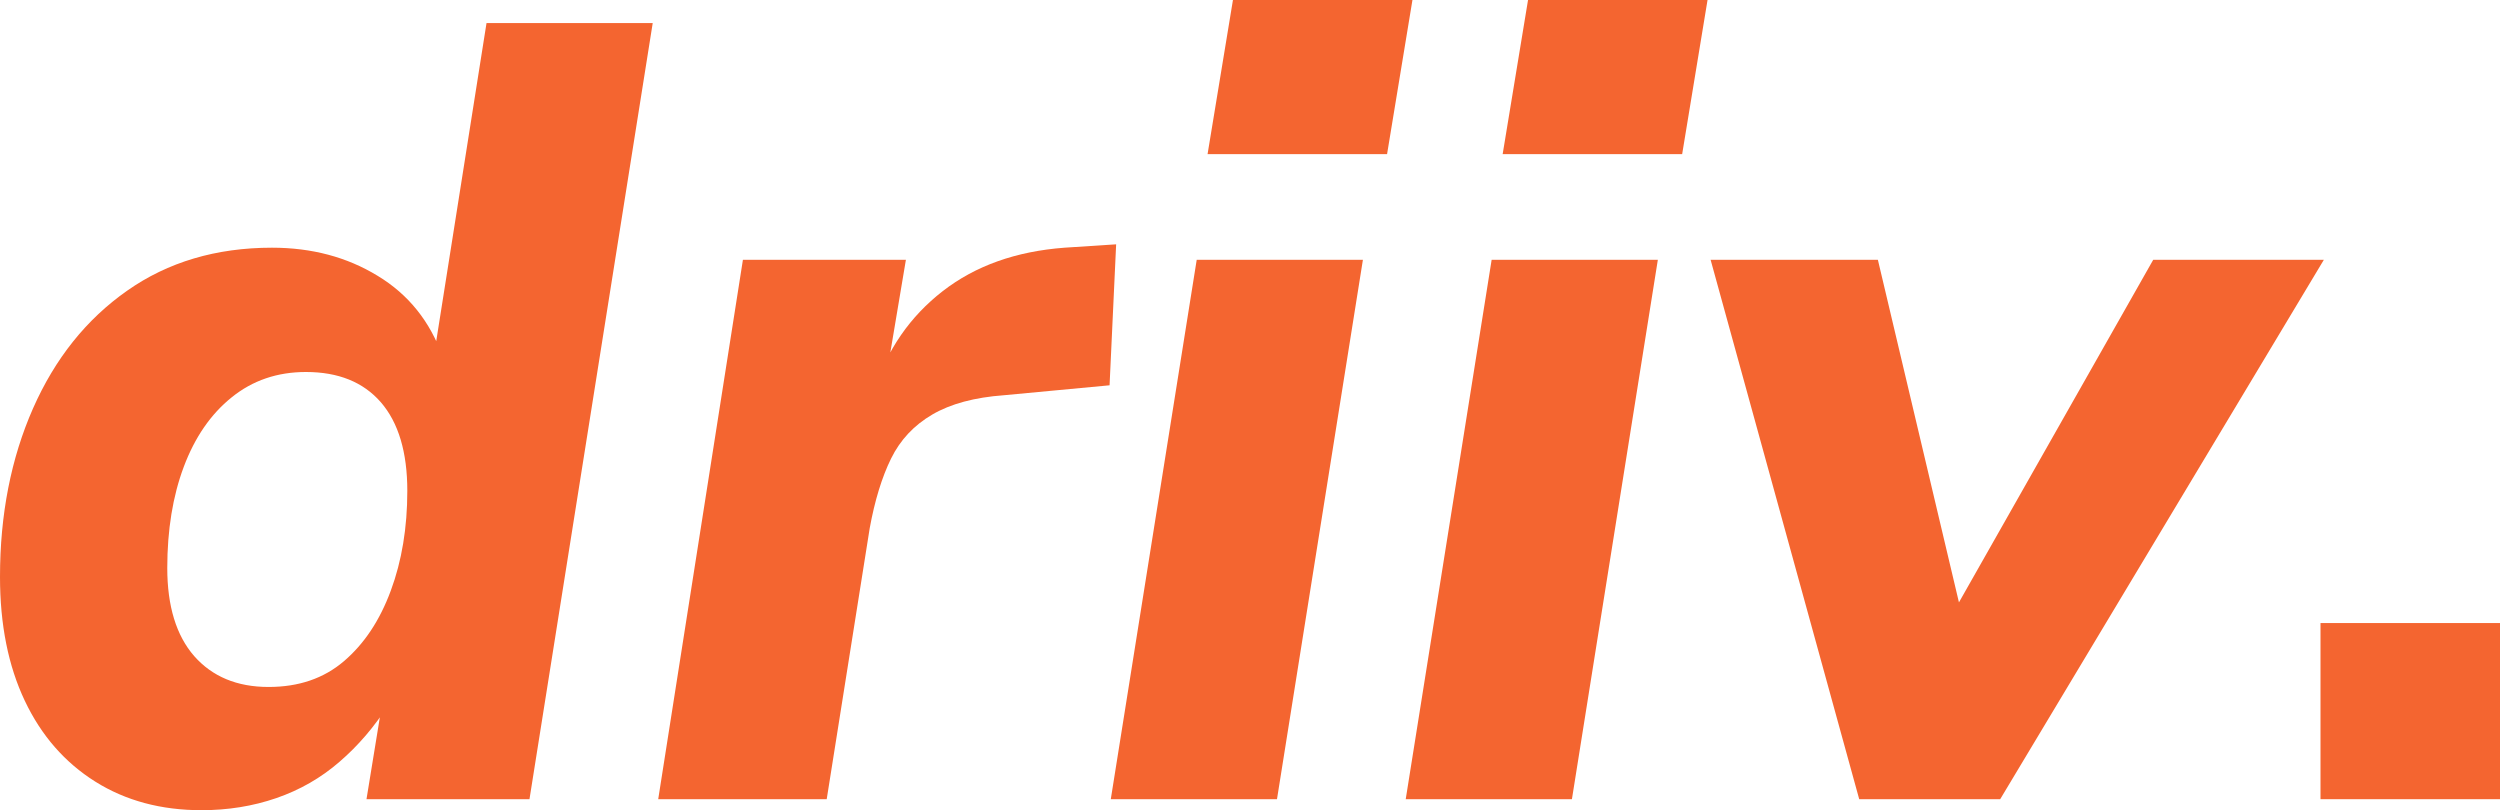
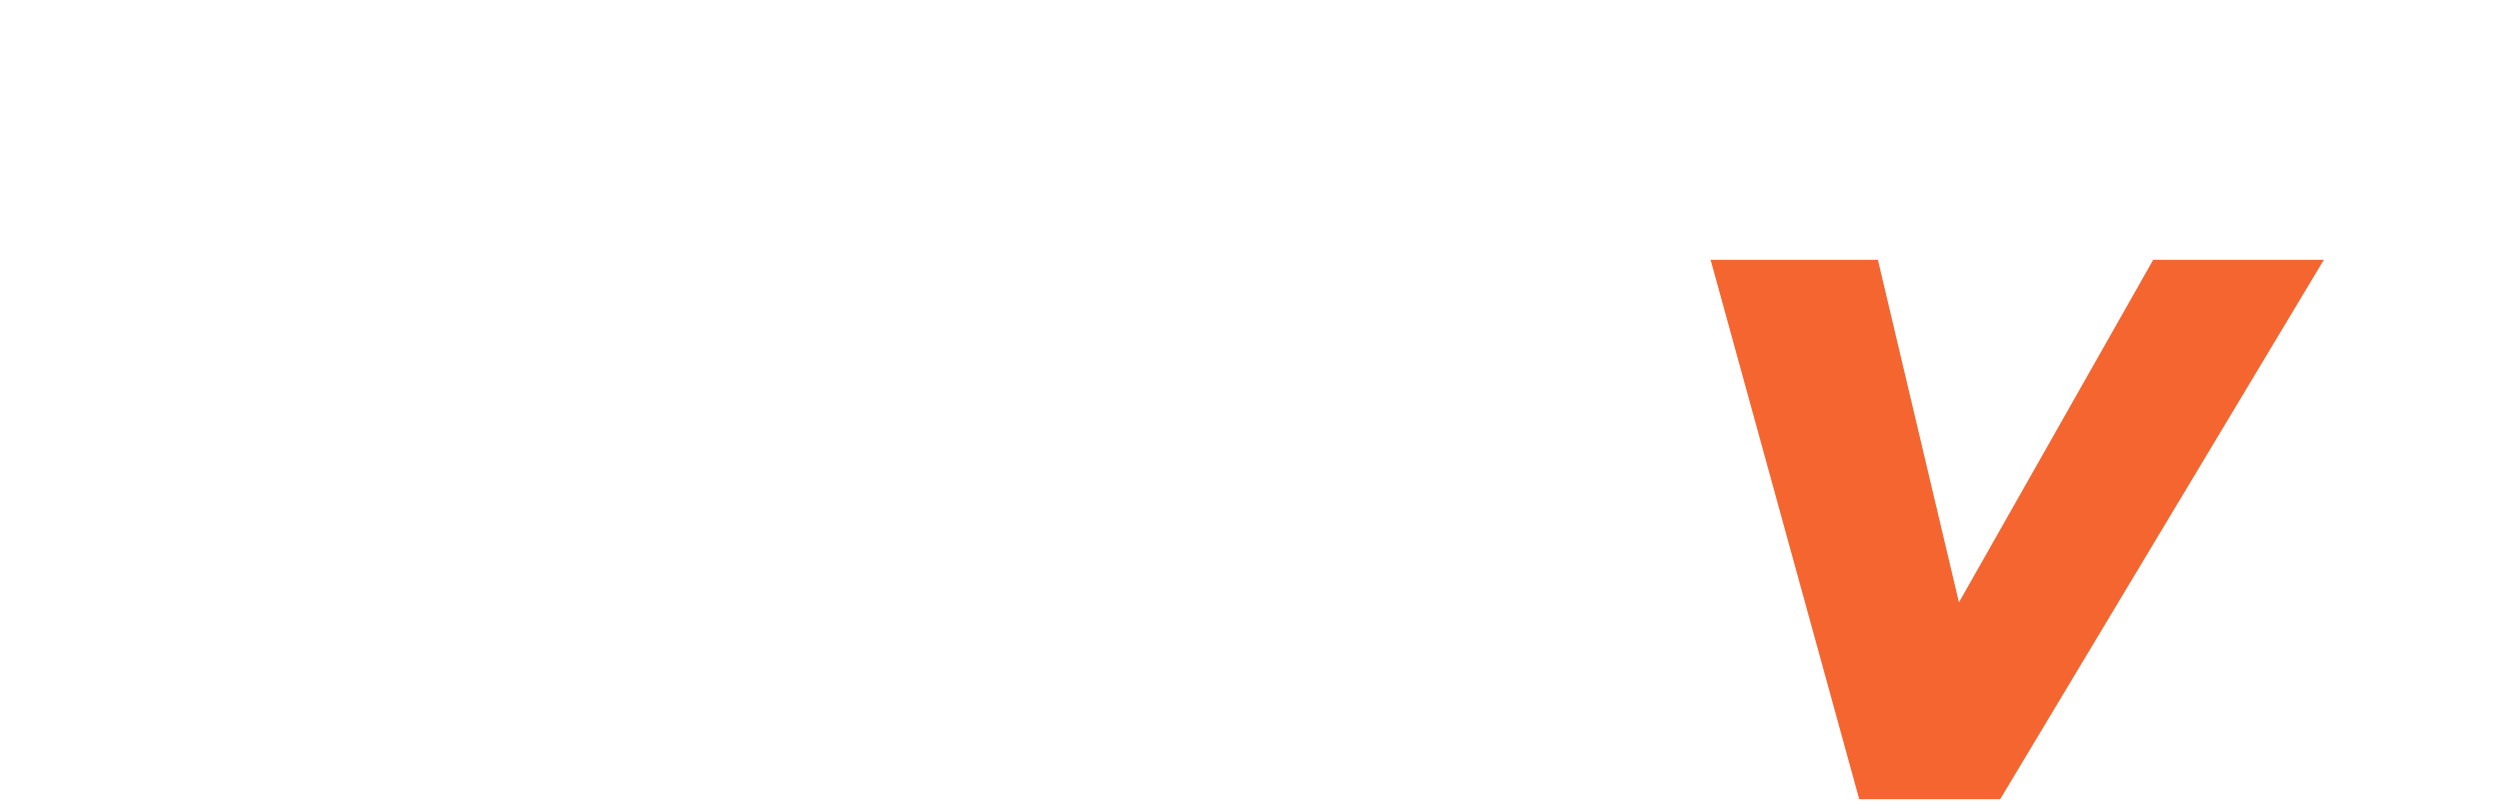
<svg xmlns="http://www.w3.org/2000/svg" id="b" viewBox="0 0 163.51 52.99">
  <defs>
    <style>.d{fill:#f46530;}</style>
  </defs>
  <g id="c">
-     <path class="d" d="M13.18,52.99c-2.64,0-4.96-.62-6.95-1.87-1.99-1.25-3.53-3.01-4.61-5.29-1.08-2.28-1.62-4.98-1.62-8.1,0-4.08.72-7.75,2.16-11.02,1.44-3.26,3.49-5.83,6.16-7.7,2.66-1.87,5.82-2.81,9.47-2.81,2.59,0,4.9.61,6.91,1.84,2.02,1.22,3.43,2.99,4.25,5.29h-.58L31.82,1.51h10.87l-8.06,50.76h-10.66l1.01-6.19h.43c-.91,1.44-1.98,2.69-3.2,3.74-1.22,1.06-2.6,1.85-4.14,2.38-1.54.53-3.17.79-4.9.79ZM17.57,44.93c1.97,0,3.61-.56,4.93-1.69,1.32-1.13,2.34-2.66,3.06-4.61.72-1.94,1.08-4.12,1.08-6.52,0-2.54-.58-4.47-1.73-5.8-1.15-1.32-2.78-1.98-4.9-1.98-1.87,0-3.49.55-4.86,1.66-1.37,1.1-2.41,2.62-3.13,4.54-.72,1.92-1.08,4.13-1.08,6.62s.59,4.42,1.76,5.76c1.18,1.34,2.8,2.02,4.86,2.02Z" />
-     <path class="d" d="M43.05,52.27l5.54-35.28h10.66l-1.44,8.57h-.65c.86-2.69,2.36-4.86,4.5-6.52,2.14-1.66,4.79-2.6,7.96-2.84l3.38-.22-.43,9.22-6.91.65c-1.92.14-3.48.56-4.68,1.26-1.2.7-2.1,1.66-2.7,2.88-.6,1.22-1.07,2.75-1.4,4.57l-2.81,17.71h-11.02Z" />
-     <path class="d" d="M72.65,52.27l5.62-35.28h10.87l-5.62,35.28h-10.87ZM78.98,10.08l1.66-10.08h11.74l-1.66,10.08h-11.74Z" />
-     <path class="d" d="M91.94,52.27l5.62-35.28h10.87l-5.62,35.28h-10.87ZM98.28,10.08l1.66-10.08h11.74l-1.66,10.08h-11.74Z" />
    <path class="d" d="M121.6,52.27l-9.72-35.28h10.94l5.98,25.27h-2.3l14.33-25.27h11.16l-21.17,35.28h-9.22Z" />
-     <path class="d" d="M151.77,52.27v-11.52h11.74v11.52h-11.74Z" />
  </g>
</svg>